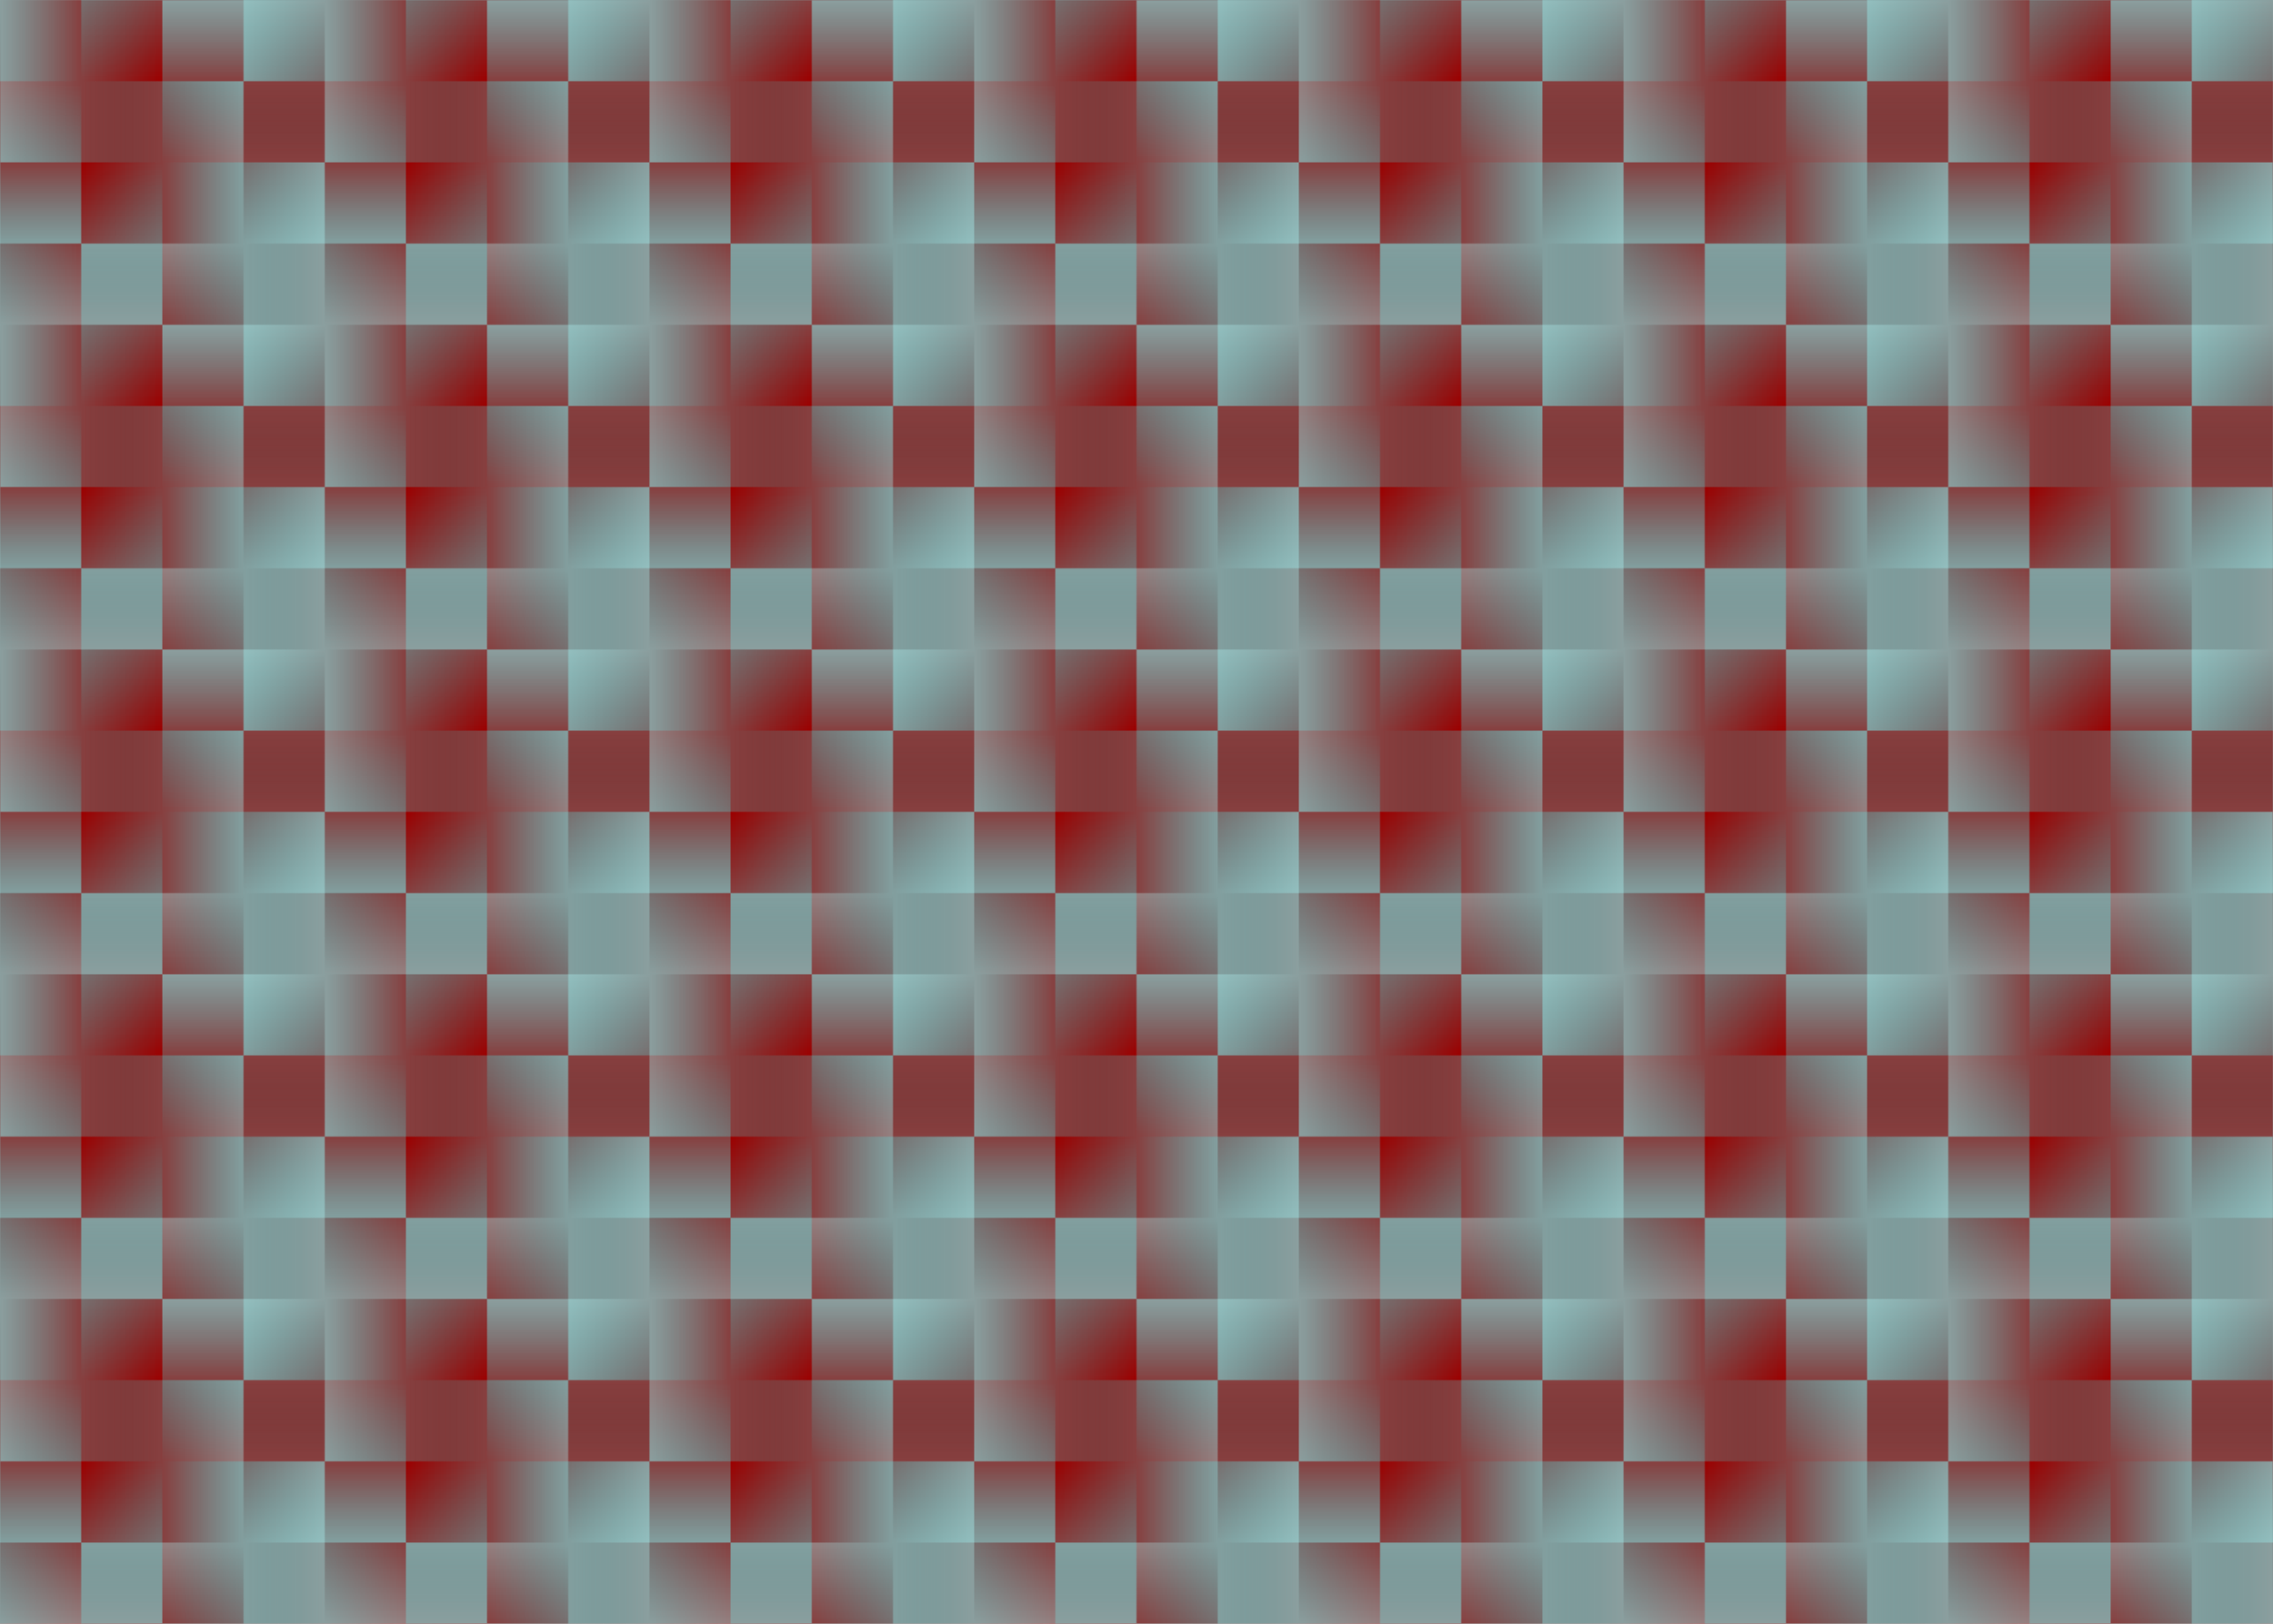
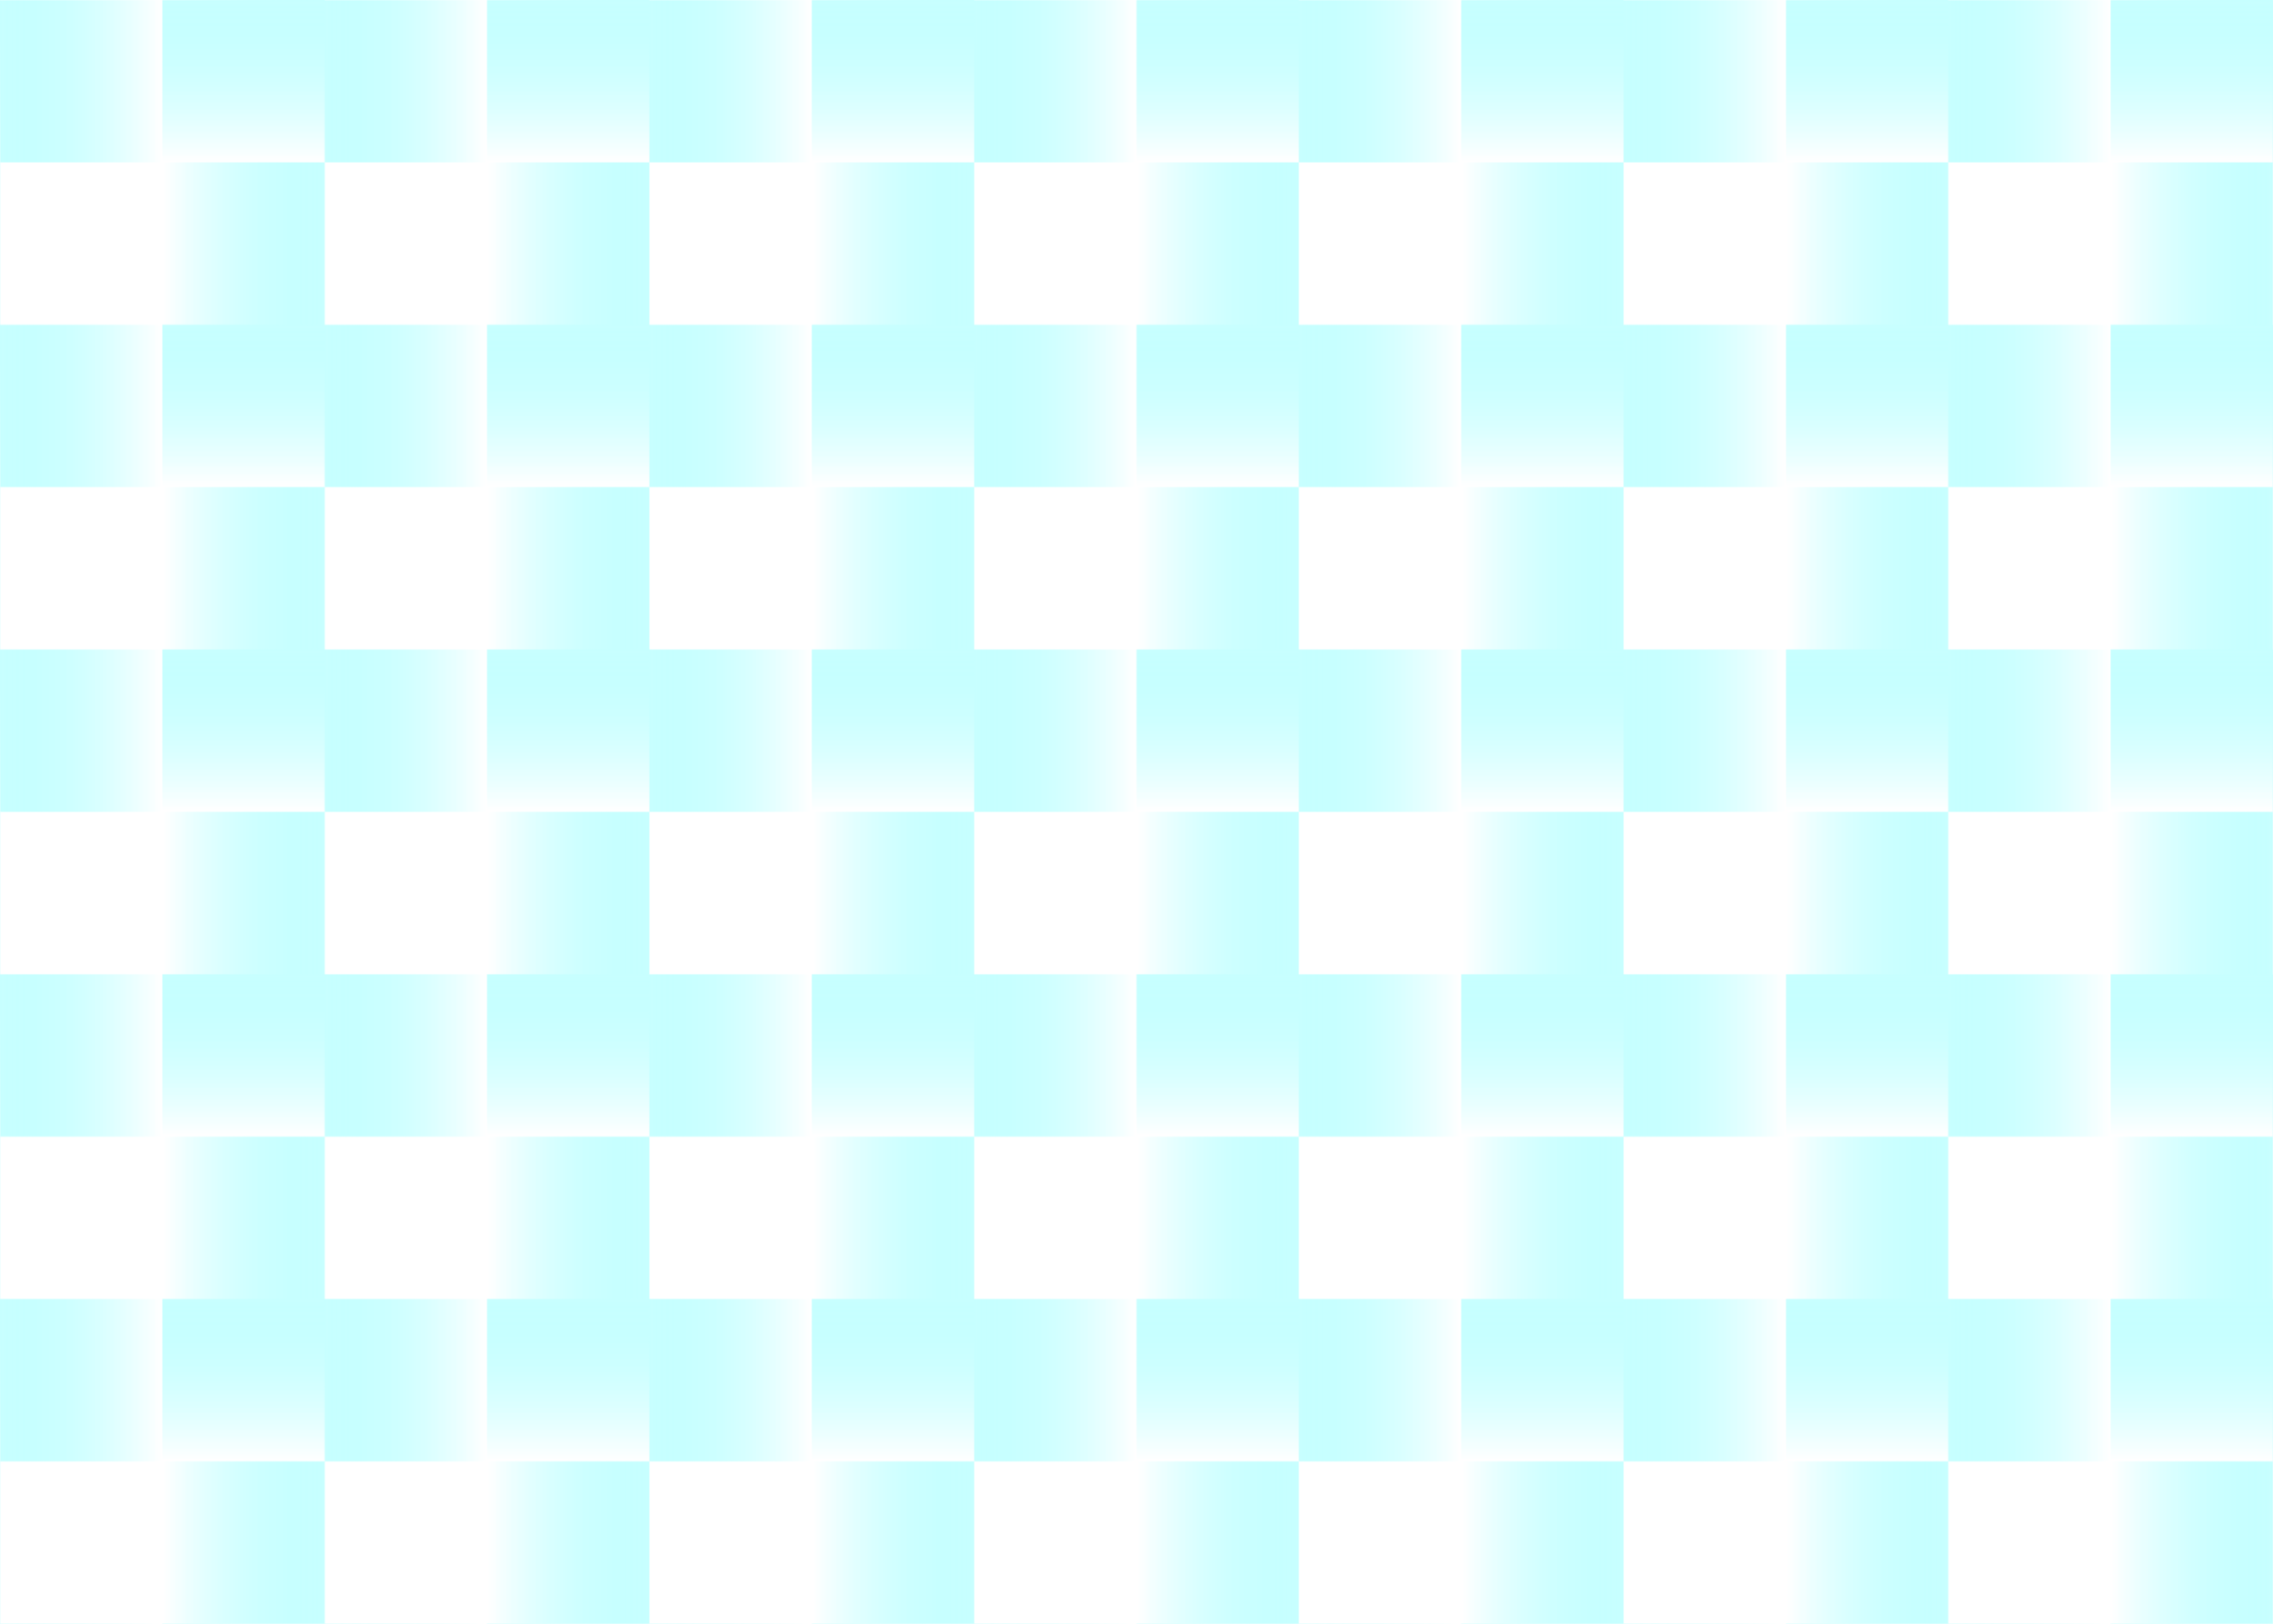
<svg xmlns="http://www.w3.org/2000/svg" xmlns:xlink="http://www.w3.org/1999/xlink" id="svg2" height="282.22mm" width="395.11mm" version="1.1" viewBox="0 0 1400 1000">
  <defs id="defs4">
    <clipPath id="clipPath8409" clipPathUnits="userSpaceOnUse">
      <rect id="rect8411" height="1e3" width="1400" y="-897.64" x="-550" fill="#9c0000" />
    </clipPath>
    <linearGradient id="linearGradient4154-840-573-347-396-614" y2="102.36" gradientUnits="userSpaceOnUse" y1="102.36" gradientTransform="translate(400 1.0468e-7)" x2="-900" x1="-1e3">
      <stop id="stop10134" stop-color="#90ffff" offset="0" />
      <stop id="stop10136" stop-color="#0ff" stop-opacity="0" offset="1" />
    </linearGradient>
    <linearGradient id="linearGradient4158-604-664-682-113-749" y2="102.36" gradientUnits="userSpaceOnUse" y1="102.36" gradientTransform="translate(1052.4 347.64)" x2="-900" x1="-1e3">
      <stop id="stop10140" stop-color="#90ffff" offset="0" />
      <stop id="stop10142" stop-color="#0ff" stop-opacity="0" offset="1" />
    </linearGradient>
    <linearGradient id="linearGradient4162-225-92-600-448-163" y2="102.36" gradientUnits="userSpaceOnUse" y1="102.36" gradientTransform="translate(1400 -304.72)" x2="-900" x1="-1e3">
      <stop id="stop10146" stop-color="#90ffff" offset="0" />
      <stop id="stop10148" stop-color="#0ff" stop-opacity="0" offset="1" />
    </linearGradient>
    <linearGradient id="linearGradient4166-772-612-775-373-413" y2="102.36" gradientUnits="userSpaceOnUse" y1="102.36" gradientTransform="translate(747.64 -652.36)" x2="-900" x1="-1e3">
      <stop id="stop10152" stop-color="#90ffff" offset="0" />
      <stop id="stop10154" stop-color="#0ff" stop-opacity="0" offset="1" />
    </linearGradient>
    <pattern id="pattern8384-544-510-987-781-43" xlink:href="#pattern4310-306-370-936-748-40" patternTransform="translate(-600 52.362)" />
    <pattern id="pattern4310-306-370-936-748-40" width="200" patternUnits="userSpaceOnUse" patternTransform="translate(-600 52.362)" height="200">
      <g id="g10182" transform="translate(600 -52.362)">
        <rect id="rect10184" height="100" width="100" y="52.362" x="-600" fill="url(#linearGradient4154-840-573-347-396-614)" />
        <rect id="rect10186" transform="rotate(90)" height="100" width="100" y="400" x="52.362" fill="url(#linearGradient4158-604-664-682-113-749)" />
-         <rect id="rect10188" transform="scale(-1)" height="100" width="100" y="-252.36" x="400" fill="url(#linearGradient4162-225-92-600-448-163)" />
        <rect id="rect10190" transform="rotate(-90)" height="100" width="100" y="-600" x="-252.36" fill="url(#linearGradient4166-772-612-775-373-413)" />
      </g>
    </pattern>
    <pattern id="pattern7774-543-404-168-606-980" xlink:href="#pattern4310-421-744-65-700-78" patternTransform="translate(-550 102.36)" />
    <pattern id="pattern4310-421-744-65-700-78" width="200" patternUnits="userSpaceOnUse" patternTransform="translate(-600 52.362)" height="200">
      <g id="g10194" transform="translate(600 -52.362)">
        <rect id="rect10196" height="100" width="100" y="52.362" x="-600" fill="url(#linearGradient4154-840-573-347-396-614)" />
        <rect id="rect10198" transform="rotate(90)" height="100" width="100" y="400" x="52.362" fill="url(#linearGradient4158-604-664-682-113-749)" />
        <rect id="rect10200" transform="scale(-1)" height="100" width="100" y="-252.36" x="400" fill="url(#linearGradient4162-225-92-600-448-163)" />
-         <rect id="rect10202" transform="rotate(-90)" height="100" width="100" y="-600" x="-252.36" fill="url(#linearGradient4166-772-612-775-373-413)" />
      </g>
    </pattern>
  </defs>
  <g id="layer1" transform="translate(550 897.64)">
    <g id="g8404" clip-path="url(#clipPath8409)">
-       <rect id="rect8400" height="1e3" width="1400" y="-897.64" x="-550" fill="#9c0000" />
-       <rect id="rect4298" opacity="0.502" height="1200" width="1600" y="-947.64" x="-600" fill="url(#pattern8384-544-510-987-781-43)" />
      <rect id="rect7772" opacity="0.499" height="1200" width="1600" y="-897.64" x="-550" fill="url(#pattern7774-543-404-168-606-980)" />
    </g>
  </g>
</svg>